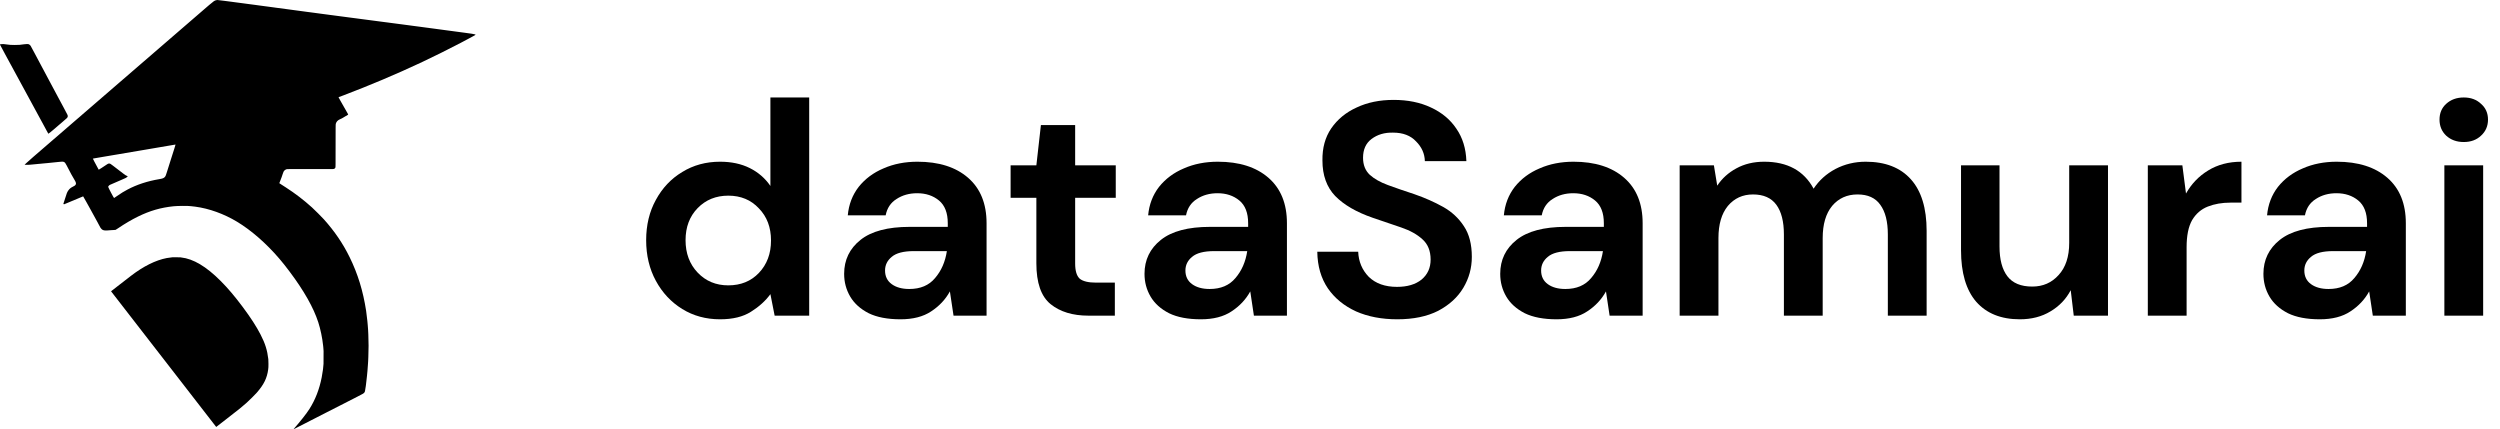
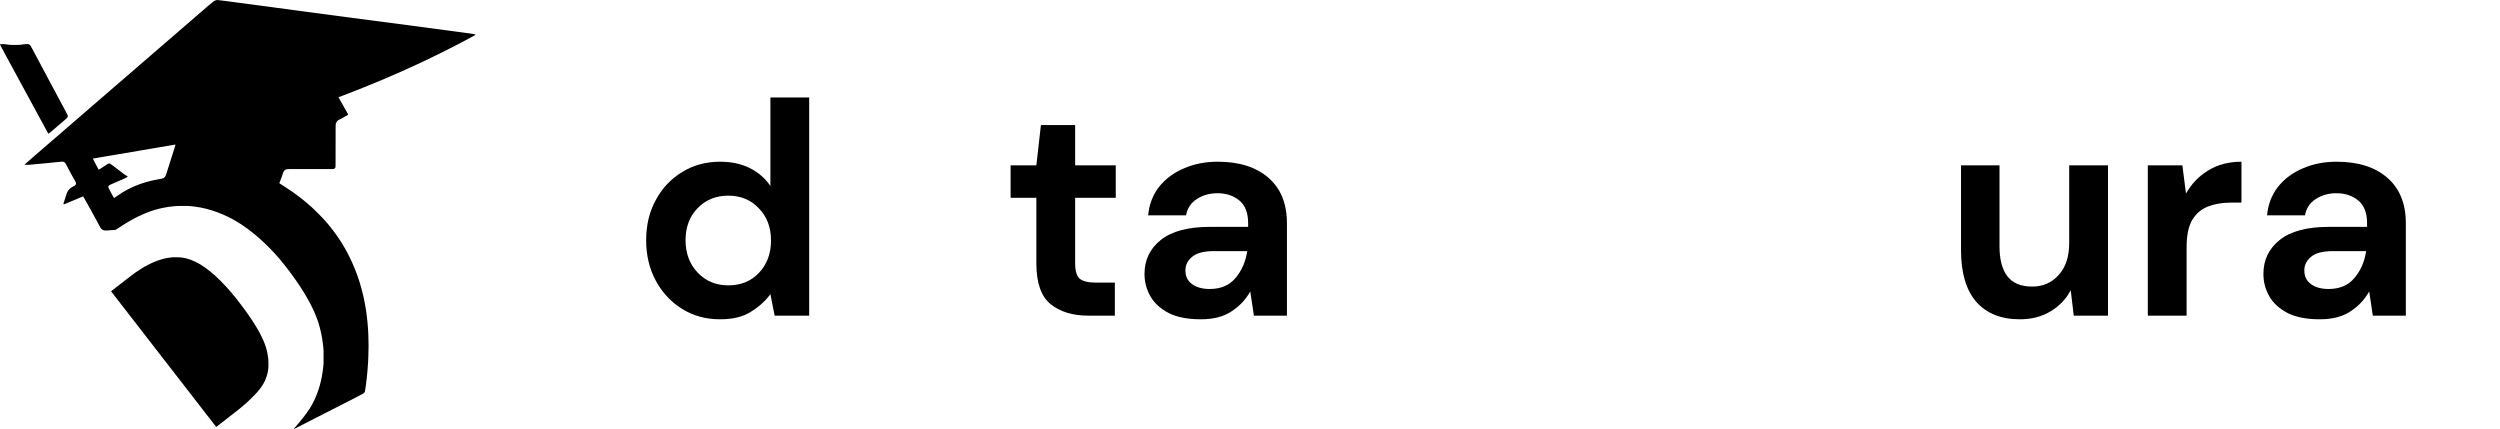
<svg xmlns="http://www.w3.org/2000/svg" width="198" height="34" viewBox="0 0 198 34" fill="none">
  <path d="M57.032 25.288C55.912 25.288 54.912 25.016 54.032 24.472C53.152 23.928 52.456 23.184 51.944 22.24C51.432 21.296 51.176 20.224 51.176 19.024C51.176 17.824 51.432 16.76 51.944 15.832C52.456 14.888 53.152 14.152 54.032 13.624C54.912 13.08 55.912 12.808 57.032 12.808C57.928 12.808 58.712 12.976 59.384 13.312C60.056 13.648 60.6 14.12 61.016 14.728V7.72H64.088V25H61.352L61.016 23.296C60.632 23.824 60.12 24.288 59.48 24.688C58.856 25.088 58.04 25.288 57.032 25.288ZM57.68 22.6C58.672 22.6 59.48 22.272 60.104 21.616C60.744 20.944 61.064 20.088 61.064 19.048C61.064 18.008 60.744 17.16 60.104 16.504C59.48 15.832 58.672 15.496 57.68 15.496C56.704 15.496 55.896 15.824 55.256 16.48C54.616 17.136 54.296 17.984 54.296 19.024C54.296 20.064 54.616 20.92 55.256 21.592C55.896 22.264 56.704 22.6 57.68 22.6Z" fill="black" />
-   <path d="M71.32 25.288C70.296 25.288 69.456 25.128 68.8 24.808C68.144 24.472 67.656 24.032 67.336 23.488C67.016 22.944 66.856 22.344 66.856 21.688C66.856 20.584 67.288 19.688 68.152 19C69.016 18.312 70.312 17.968 72.04 17.968H75.064V17.68C75.064 16.864 74.832 16.264 74.368 15.88C73.904 15.496 73.328 15.304 72.64 15.304C72.016 15.304 71.472 15.456 71.008 15.76C70.544 16.048 70.256 16.48 70.144 17.056H67.144C67.224 16.192 67.512 15.44 68.008 14.8C68.52 14.16 69.176 13.672 69.976 13.336C70.776 12.984 71.672 12.808 72.664 12.808C74.36 12.808 75.696 13.232 76.672 14.08C77.648 14.928 78.136 16.128 78.136 17.68V25H75.52L75.232 23.08C74.88 23.72 74.384 24.248 73.744 24.664C73.12 25.08 72.312 25.288 71.32 25.288ZM72.016 22.888C72.896 22.888 73.576 22.6 74.056 22.024C74.552 21.448 74.864 20.736 74.992 19.888H72.376C71.56 19.888 70.976 20.04 70.624 20.344C70.272 20.632 70.096 20.992 70.096 21.424C70.096 21.888 70.272 22.248 70.624 22.504C70.976 22.76 71.44 22.888 72.016 22.888Z" fill="black" />
  <path d="M86.208 25C84.96 25 83.96 24.696 83.208 24.088C82.456 23.48 82.08 22.4 82.08 20.848V15.664H80.04V13.096H82.08L82.44 9.904H85.152V13.096H88.368V15.664H85.152V20.872C85.152 21.448 85.272 21.848 85.512 22.072C85.768 22.28 86.2 22.384 86.808 22.384H88.296V25H86.208Z" fill="black" />
  <path d="M95.109 25.288C94.085 25.288 93.245 25.128 92.589 24.808C91.933 24.472 91.445 24.032 91.125 23.488C90.805 22.944 90.645 22.344 90.645 21.688C90.645 20.584 91.077 19.688 91.941 19C92.805 18.312 94.101 17.968 95.829 17.968H98.853V17.68C98.853 16.864 98.621 16.264 98.157 15.88C97.693 15.496 97.117 15.304 96.429 15.304C95.805 15.304 95.261 15.456 94.797 15.76C94.333 16.048 94.045 16.48 93.933 17.056H90.933C91.013 16.192 91.301 15.44 91.797 14.8C92.309 14.16 92.965 13.672 93.765 13.336C94.565 12.984 95.461 12.808 96.453 12.808C98.149 12.808 99.485 13.232 100.461 14.08C101.437 14.928 101.925 16.128 101.925 17.68V25H99.309L99.021 23.08C98.669 23.72 98.173 24.248 97.533 24.664C96.909 25.08 96.101 25.288 95.109 25.288ZM95.805 22.888C96.685 22.888 97.365 22.6 97.845 22.024C98.341 21.448 98.653 20.736 98.781 19.888H96.165C95.349 19.888 94.765 20.04 94.413 20.344C94.061 20.632 93.885 20.992 93.885 21.424C93.885 21.888 94.061 22.248 94.413 22.504C94.765 22.76 95.229 22.888 95.805 22.888Z" fill="black" />
-   <path d="M110.665 25.288C109.433 25.288 108.345 25.08 107.401 24.664C106.457 24.232 105.713 23.624 105.169 22.84C104.625 22.04 104.345 21.072 104.329 19.936H107.569C107.601 20.72 107.881 21.384 108.409 21.928C108.953 22.456 109.697 22.72 110.641 22.72C111.457 22.72 112.105 22.528 112.585 22.144C113.065 21.744 113.305 21.216 113.305 20.56C113.305 19.872 113.089 19.336 112.657 18.952C112.241 18.568 111.681 18.256 110.977 18.016C110.273 17.776 109.521 17.52 108.721 17.248C107.425 16.8 106.433 16.224 105.745 15.52C105.073 14.816 104.737 13.88 104.737 12.712C104.721 11.72 104.953 10.872 105.433 10.168C105.929 9.448 106.601 8.896 107.449 8.512C108.297 8.112 109.273 7.912 110.377 7.912C111.497 7.912 112.481 8.112 113.329 8.512C114.193 8.912 114.865 9.472 115.345 10.192C115.841 10.912 116.105 11.768 116.137 12.76H112.849C112.833 12.168 112.601 11.648 112.153 11.2C111.721 10.736 111.113 10.504 110.329 10.504C109.657 10.488 109.089 10.656 108.625 11.008C108.177 11.344 107.953 11.84 107.953 12.496C107.953 13.056 108.129 13.504 108.481 13.84C108.833 14.16 109.313 14.432 109.921 14.656C110.529 14.88 111.225 15.12 112.009 15.376C112.841 15.664 113.601 16 114.289 16.384C114.977 16.768 115.529 17.28 115.945 17.92C116.361 18.544 116.569 19.352 116.569 20.344C116.569 21.224 116.345 22.04 115.897 22.792C115.449 23.544 114.785 24.152 113.905 24.616C113.025 25.064 111.945 25.288 110.665 25.288Z" fill="black" />
-   <path d="M123.281 25.288C122.257 25.288 121.417 25.128 120.761 24.808C120.105 24.472 119.617 24.032 119.297 23.488C118.977 22.944 118.817 22.344 118.817 21.688C118.817 20.584 119.249 19.688 120.113 19C120.977 18.312 122.273 17.968 124.001 17.968H127.025V17.68C127.025 16.864 126.793 16.264 126.329 15.88C125.865 15.496 125.289 15.304 124.601 15.304C123.977 15.304 123.433 15.456 122.969 15.76C122.505 16.048 122.217 16.48 122.105 17.056H119.105C119.185 16.192 119.473 15.44 119.969 14.8C120.481 14.16 121.137 13.672 121.937 13.336C122.737 12.984 123.633 12.808 124.625 12.808C126.321 12.808 127.657 13.232 128.633 14.08C129.609 14.928 130.097 16.128 130.097 17.68V25H127.481L127.193 23.08C126.841 23.72 126.345 24.248 125.705 24.664C125.081 25.08 124.273 25.288 123.281 25.288ZM123.977 22.888C124.857 22.888 125.537 22.6 126.017 22.024C126.513 21.448 126.825 20.736 126.953 19.888H124.337C123.521 19.888 122.937 20.04 122.585 20.344C122.233 20.632 122.057 20.992 122.057 21.424C122.057 21.888 122.233 22.248 122.585 22.504C122.937 22.76 123.401 22.888 123.977 22.888Z" fill="black" />
-   <path d="M133.029 25V13.096H135.741L136.005 14.704C136.389 14.128 136.893 13.672 137.517 13.336C138.157 12.984 138.893 12.808 139.725 12.808C141.565 12.808 142.869 13.52 143.637 14.944C144.069 14.288 144.645 13.768 145.365 13.384C146.101 13 146.901 12.808 147.765 12.808C149.317 12.808 150.509 13.272 151.341 14.2C152.173 15.128 152.589 16.488 152.589 18.28V25H149.517V18.568C149.517 17.544 149.317 16.76 148.917 16.216C148.533 15.672 147.933 15.4 147.117 15.4C146.285 15.4 145.613 15.704 145.101 16.312C144.605 16.92 144.357 17.768 144.357 18.856V25H141.285V18.568C141.285 17.544 141.085 16.76 140.685 16.216C140.285 15.672 139.669 15.4 138.837 15.4C138.021 15.4 137.357 15.704 136.845 16.312C136.349 16.92 136.101 17.768 136.101 18.856V25H133.029Z" fill="black" />
  <path d="M159.969 25.288C158.481 25.288 157.329 24.824 156.513 23.896C155.713 22.968 155.313 21.608 155.313 19.816V13.096H158.361V19.528C158.361 20.552 158.569 21.336 158.985 21.88C159.401 22.424 160.057 22.696 160.953 22.696C161.801 22.696 162.497 22.392 163.041 21.784C163.601 21.176 163.881 20.328 163.881 19.24V13.096H166.953V25H164.241L164.001 22.984C163.633 23.688 163.097 24.248 162.393 24.664C161.705 25.08 160.897 25.288 159.969 25.288Z" fill="black" />
  <path d="M170.107 25V13.096H172.843L173.131 15.328C173.563 14.56 174.147 13.952 174.883 13.504C175.635 13.04 176.515 12.808 177.523 12.808V16.048H176.659C175.987 16.048 175.387 16.152 174.859 16.36C174.331 16.568 173.915 16.928 173.611 17.44C173.323 17.952 173.179 18.664 173.179 19.576V25H170.107Z" fill="black" />
  <path d="M183.727 25.288C182.703 25.288 181.863 25.128 181.207 24.808C180.551 24.472 180.062 24.032 179.742 23.488C179.422 22.944 179.263 22.344 179.263 21.688C179.263 20.584 179.695 19.688 180.559 19C181.423 18.312 182.719 17.968 184.447 17.968H187.471V17.68C187.471 16.864 187.239 16.264 186.775 15.88C186.311 15.496 185.734 15.304 185.046 15.304C184.422 15.304 183.879 15.456 183.415 15.76C182.951 16.048 182.663 16.48 182.551 17.056H179.551C179.631 16.192 179.919 15.44 180.415 14.8C180.927 14.16 181.583 13.672 182.383 13.336C183.183 12.984 184.078 12.808 185.07 12.808C186.766 12.808 188.103 13.232 189.079 14.08C190.055 14.928 190.542 16.128 190.542 17.68V25H187.927L187.639 23.08C187.287 23.72 186.791 24.248 186.151 24.664C185.527 25.08 184.719 25.288 183.727 25.288ZM184.423 22.888C185.303 22.888 185.982 22.6 186.462 22.024C186.958 21.448 187.271 20.736 187.399 19.888H184.783C183.967 19.888 183.383 20.04 183.031 20.344C182.679 20.632 182.503 20.992 182.503 21.424C182.503 21.888 182.679 22.248 183.031 22.504C183.383 22.76 183.847 22.888 184.423 22.888Z" fill="black" />
-   <path d="M195.13 11.248C194.57 11.248 194.106 11.08 193.738 10.744C193.386 10.408 193.21 9.984 193.21 9.472C193.21 8.96 193.386 8.544 193.738 8.224C194.106 7.888 194.57 7.72 195.13 7.72C195.69 7.72 196.146 7.888 196.498 8.224C196.866 8.544 197.05 8.96 197.05 9.472C197.05 9.984 196.866 10.408 196.498 10.744C196.146 11.08 195.69 11.248 195.13 11.248ZM193.594 25V13.096H196.666V25H193.594Z" fill="black" />
  <path d="M17.112 0.018C16.985 0.05 16.939 0.082 16.573 0.39C16.482 0.466 16.288 0.634 16.141 0.762C15.732 1.117 3.908 11.329 2.636 12.426C2.36 12.665 2.092 12.902 2.041 12.955L1.947 13.053L2.096 13.055C2.178 13.057 2.293 13.054 2.351 13.048C2.51 13.032 2.53 13.031 2.649 13.02C2.71 13.015 2.77 13.008 2.783 13.007C2.796 13.005 2.841 13.001 2.884 12.998C2.927 12.995 2.969 12.99 2.976 12.988C2.983 12.986 3.027 12.983 3.072 12.979C3.118 12.976 3.17 12.972 3.187 12.97C3.205 12.968 3.246 12.963 3.279 12.961C3.312 12.958 3.354 12.953 3.371 12.951C3.389 12.95 3.435 12.945 3.473 12.942C3.51 12.939 3.552 12.935 3.564 12.933C3.577 12.931 3.621 12.928 3.661 12.925C3.702 12.921 3.749 12.917 3.767 12.915C3.784 12.912 3.886 12.902 3.992 12.892C4.207 12.871 4.564 12.835 4.668 12.823C4.91 12.794 4.987 12.795 5.064 12.828C5.14 12.861 5.189 12.923 5.279 13.103C5.407 13.357 5.538 13.607 5.65 13.811C5.725 13.946 5.878 14.212 5.929 14.294C5.965 14.351 5.998 14.428 6.011 14.48C6.027 14.551 6.012 14.608 5.958 14.667C5.925 14.703 5.893 14.725 5.796 14.772C5.615 14.862 5.524 14.933 5.425 15.065C5.325 15.197 5.266 15.341 5.165 15.692C5.128 15.819 5.08 15.968 5.058 16.025C5.036 16.081 5.018 16.131 5.018 16.135C5.018 16.145 5.056 16.184 5.065 16.184C5.068 16.184 5.178 16.139 5.308 16.084C6.376 15.635 6.583 15.549 6.586 15.551C6.595 15.562 6.698 15.742 6.834 15.986C6.921 16.143 7.073 16.416 7.171 16.593C7.352 16.917 7.637 17.437 7.714 17.582C7.737 17.625 7.779 17.705 7.809 17.761C7.959 18.049 7.973 18.071 8.04 18.137C8.125 18.223 8.224 18.256 8.392 18.255C8.455 18.254 8.516 18.252 8.526 18.25C8.536 18.248 8.599 18.243 8.664 18.239C8.73 18.236 8.785 18.231 8.788 18.23C8.791 18.229 8.87 18.224 8.963 18.22C9.057 18.216 9.142 18.211 9.153 18.206C9.164 18.202 9.255 18.143 9.356 18.076C9.88 17.72 10.43 17.397 10.926 17.154C11.88 16.687 12.728 16.442 13.75 16.336C14.072 16.303 14.896 16.296 15.089 16.326C15.101 16.328 15.144 16.332 15.184 16.336C15.273 16.343 15.284 16.344 15.465 16.368C16.563 16.513 17.737 16.937 18.774 17.561C19.887 18.231 21.076 19.268 22.098 20.458C22.379 20.785 22.611 21.077 22.932 21.504C24.073 23.025 24.828 24.358 25.207 25.523C25.381 26.059 25.53 26.777 25.59 27.362C25.596 27.418 25.602 27.476 25.604 27.491C25.606 27.506 25.609 27.558 25.613 27.606C25.617 27.654 25.622 27.743 25.627 27.804C25.634 27.917 25.631 28.735 25.623 28.811C25.62 28.834 25.614 28.908 25.608 28.976C25.603 29.044 25.595 29.132 25.59 29.169C25.585 29.207 25.579 29.262 25.576 29.289C25.564 29.398 25.514 29.707 25.479 29.887C25.294 30.83 24.972 31.66 24.506 32.393C24.272 32.761 23.787 33.376 23.25 33.988C23.233 34.006 23.238 34.005 23.291 33.977C23.324 33.96 23.524 33.857 23.737 33.749C23.949 33.642 24.153 33.539 24.188 33.52C24.224 33.5 24.381 33.42 24.537 33.34C24.694 33.26 24.893 33.159 24.979 33.115C25.225 32.988 25.507 32.843 25.797 32.696C26.096 32.545 26.42 32.379 26.707 32.232C26.814 32.178 27.033 32.066 27.195 31.984C27.357 31.901 27.547 31.804 27.618 31.767C27.689 31.731 27.887 31.63 28.059 31.542C28.795 31.169 28.818 31.155 28.869 31.07C28.881 31.048 28.897 31.013 28.904 30.992C28.916 30.961 28.947 30.767 28.97 30.586C28.972 30.568 28.982 30.489 28.992 30.411C29.008 30.291 29.042 29.985 29.062 29.795C29.065 29.767 29.069 29.728 29.071 29.707C29.079 29.63 29.093 29.484 29.099 29.418C29.101 29.38 29.106 29.331 29.108 29.308C29.117 29.207 29.135 28.955 29.145 28.802C29.147 28.754 29.152 28.693 29.154 28.668C29.156 28.643 29.16 28.552 29.164 28.466C29.167 28.38 29.171 28.293 29.172 28.273C29.178 28.199 29.191 27.588 29.191 27.385C29.191 27.17 29.178 26.575 29.172 26.503C29.17 26.48 29.167 26.399 29.163 26.323C29.16 26.247 29.156 26.164 29.154 26.139C29.152 26.113 29.147 26.056 29.145 26.011C29.142 25.965 29.137 25.907 29.135 25.882C29.134 25.856 29.129 25.803 29.126 25.762C29.121 25.678 29.114 25.611 29.099 25.463C29.097 25.44 29.092 25.399 29.089 25.371C29.074 25.196 29.022 24.786 28.997 24.617C28.753 23.037 28.341 21.697 27.697 20.382C27.16 19.286 26.504 18.322 25.654 17.374C25.482 17.183 24.911 16.612 24.709 16.429C24.067 15.848 23.371 15.315 22.633 14.84C22.528 14.771 22.378 14.675 22.3 14.626C22.224 14.578 22.152 14.53 22.141 14.521L22.122 14.506L22.187 14.34C22.291 14.079 22.34 13.943 22.386 13.791C22.409 13.714 22.442 13.626 22.459 13.595C22.514 13.496 22.604 13.427 22.716 13.398C22.753 13.387 23.006 13.386 24.031 13.389C26.301 13.396 26.407 13.396 26.456 13.376C26.505 13.358 26.539 13.324 26.562 13.273C26.578 13.238 26.579 13.155 26.579 11.549C26.58 9.996 26.581 9.857 26.595 9.804C26.641 9.634 26.747 9.522 26.938 9.44C26.978 9.423 27.042 9.393 27.08 9.374C27.154 9.337 27.555 9.098 27.573 9.081C27.581 9.073 27.565 9.037 27.51 8.942C27.47 8.871 27.359 8.676 27.264 8.51C27.169 8.342 27.029 8.096 26.952 7.962C26.876 7.826 26.813 7.712 26.813 7.707C26.813 7.701 26.822 7.694 26.834 7.69C26.845 7.687 27.01 7.625 27.2 7.553C29.292 6.758 31.397 5.869 33.274 4.987C33.324 4.963 33.425 4.917 33.499 4.882C34.343 4.485 35.65 3.836 36.479 3.399C36.537 3.368 36.624 3.323 36.672 3.297C36.754 3.254 36.787 3.236 36.957 3.145C36.995 3.125 37.082 3.079 37.15 3.042C37.218 3.006 37.366 2.926 37.479 2.865C37.713 2.738 37.707 2.749 37.555 2.708C37.469 2.685 37.368 2.669 36.791 2.592C36.637 2.571 36.466 2.548 36.41 2.541C36.355 2.534 36.234 2.517 36.143 2.505C36.052 2.492 35.911 2.474 35.83 2.463C35.494 2.419 35.405 2.407 35.348 2.399C35.314 2.394 35.271 2.388 35.251 2.386C35.231 2.383 35.154 2.373 35.081 2.363C35.007 2.352 34.898 2.337 34.837 2.33C34.618 2.301 34.32 2.262 34.226 2.248C34.172 2.24 34.104 2.232 34.074 2.228C34.044 2.225 34.012 2.221 34.005 2.219C33.998 2.217 33.954 2.211 33.908 2.205C33.863 2.2 33.815 2.193 33.803 2.192C33.78 2.188 33.446 2.144 33.246 2.117C33.141 2.104 32.91 2.073 32.833 2.063C32.814 2.06 32.735 2.049 32.658 2.04C32.582 2.03 32.507 2.02 32.491 2.017C32.475 2.015 32.412 2.007 32.349 1.998C32.286 1.99 32.162 1.974 32.074 1.962C31.985 1.95 31.892 1.938 31.867 1.934C31.842 1.931 31.746 1.919 31.655 1.907C31.564 1.895 31.39 1.872 31.269 1.856C31.148 1.84 30.99 1.819 30.919 1.81C30.849 1.8 30.758 1.788 30.717 1.783C30.632 1.772 30.417 1.745 30.221 1.719C30.145 1.709 30.002 1.69 29.903 1.677C29.805 1.664 29.709 1.651 29.692 1.649C29.674 1.646 29.612 1.638 29.554 1.631C29.396 1.61 29.186 1.583 29.066 1.567C28.962 1.553 28.633 1.51 28.57 1.502C28.552 1.5 28.473 1.489 28.395 1.479C28.317 1.469 28.241 1.458 28.225 1.456C28.183 1.45 28.045 1.433 28.009 1.428C27.931 1.418 27.595 1.374 27.457 1.356C27.404 1.348 27.342 1.34 27.319 1.337C27.275 1.332 27.24 1.327 26.965 1.291C26.747 1.262 26.515 1.232 26.473 1.226C26.456 1.223 26.41 1.218 26.372 1.212C26.334 1.208 26.241 1.196 26.165 1.186C26.089 1.174 26.01 1.164 25.99 1.162C25.957 1.158 25.82 1.14 25.392 1.083C25.317 1.072 25.223 1.06 25.185 1.055C25.066 1.039 24.985 1.028 24.917 1.019C24.88 1.014 24.755 0.998 24.638 0.982C24.522 0.967 24.379 0.948 24.321 0.941C24.263 0.933 24.157 0.919 24.087 0.909C23.975 0.894 23.599 0.842 23.503 0.831C23.465 0.825 22.891 0.749 22.748 0.729C22.49 0.694 21.884 0.614 21.852 0.61C21.813 0.604 21.757 0.597 21.718 0.591C21.706 0.59 21.614 0.577 21.516 0.564C21.418 0.551 21.277 0.533 21.203 0.522C21.13 0.512 20.992 0.494 20.895 0.481C20.654 0.449 20.668 0.451 20.55 0.435C20.492 0.427 20.433 0.419 20.417 0.417C20.402 0.415 20.297 0.401 20.183 0.385C19.956 0.355 19.793 0.333 19.686 0.32C19.566 0.305 19.545 0.302 19.484 0.293C19.451 0.288 19.341 0.273 19.24 0.26C19.139 0.247 18.967 0.224 18.858 0.21C18.75 0.195 18.547 0.168 18.408 0.15C17.928 0.087 17.879 0.081 17.81 0.072C17.44 0.021 17.247 -0.002 17.214 0C17.192 0.001 17.146 0.009 17.112 0.018ZM13.898 11.463C13.895 11.473 13.859 11.594 13.819 11.733C13.739 12.001 13.718 12.066 13.537 12.618C13.384 13.088 13.306 13.331 13.225 13.609C13.152 13.857 13.115 13.947 13.059 14.013C12.98 14.105 12.878 14.145 12.618 14.188C11.689 14.342 10.839 14.62 10.099 15.013C9.796 15.174 9.621 15.282 9.265 15.527C9.144 15.61 9.04 15.681 9.034 15.684C9.014 15.691 8.567 14.841 8.567 14.797C8.567 14.777 8.614 14.708 8.648 14.678C8.662 14.666 8.696 14.646 8.724 14.633C8.825 14.587 9.287 14.385 9.593 14.256C9.965 14.097 9.991 14.084 10.067 14.014C10.12 13.967 10.124 13.96 10.108 13.954C9.984 13.909 9.962 13.895 9.754 13.74C9.467 13.524 9.141 13.275 8.95 13.124C8.864 13.056 8.776 12.992 8.752 12.98C8.659 12.933 8.588 12.941 8.486 13.01C8.257 13.166 8.177 13.219 8.009 13.325C7.837 13.433 7.818 13.444 7.81 13.428C7.799 13.409 7.624 13.082 7.457 12.769C7.399 12.659 7.353 12.567 7.356 12.564C7.359 12.562 7.408 12.551 7.466 12.541C7.523 12.531 7.692 12.503 7.841 12.477C7.99 12.452 8.22 12.413 8.351 12.39C8.483 12.368 8.715 12.329 8.866 12.303C9.018 12.277 9.275 12.234 9.436 12.207C9.598 12.179 9.828 12.14 9.947 12.12C10.066 12.1 10.285 12.062 10.434 12.037C10.583 12.012 10.815 11.973 10.949 11.95C11.084 11.927 11.327 11.886 11.492 11.858C11.656 11.831 11.878 11.793 11.984 11.774C12.091 11.756 12.273 11.726 12.389 11.705C12.757 11.643 13.298 11.551 13.598 11.499C13.757 11.473 13.891 11.45 13.895 11.449C13.899 11.448 13.9 11.455 13.898 11.463Z" fill="black" />
  <path d="M0.143 3.494C0.11 3.498 0.066 3.502 0.045 3.503C-0.03 3.508 -0.07 3.419 0.415 4.311C0.604 4.659 0.734 4.898 0.815 5.047C0.843 5.1 0.947 5.291 1.045 5.47C1.142 5.65 1.235 5.822 1.252 5.852C1.268 5.882 1.319 5.975 1.365 6.059C1.41 6.142 1.488 6.285 1.537 6.376C1.586 6.467 1.638 6.562 1.652 6.588C1.696 6.668 2.223 7.639 2.294 7.769C2.311 7.802 2.36 7.891 2.401 7.967C2.443 8.042 2.492 8.133 2.511 8.169C2.53 8.204 2.584 8.304 2.631 8.39C2.842 8.777 2.958 8.991 3.038 9.14C3.086 9.228 3.137 9.321 3.151 9.347C3.164 9.371 3.216 9.467 3.266 9.558C3.315 9.649 3.406 9.816 3.468 9.93C3.53 10.044 3.635 10.239 3.702 10.363C3.77 10.487 3.826 10.59 3.828 10.591C3.835 10.601 4.042 10.439 4.241 10.265C4.737 9.835 4.992 9.616 5.137 9.495C5.295 9.362 5.326 9.331 5.353 9.278C5.373 9.239 5.373 9.168 5.354 9.114C5.341 9.078 5.242 8.889 5.068 8.569C5.037 8.511 4.931 8.315 4.834 8.133C4.736 7.95 4.63 7.754 4.599 7.696C4.568 7.638 4.489 7.491 4.424 7.369C4.36 7.248 4.251 7.043 4.181 6.914C4.112 6.785 4.031 6.634 4.001 6.578C3.972 6.522 3.922 6.429 3.891 6.371C3.86 6.314 3.816 6.231 3.793 6.188C3.751 6.111 3.493 5.625 3.411 5.47C3.388 5.427 3.358 5.371 3.344 5.346C3.313 5.291 3.275 5.217 3.114 4.914C3.047 4.787 2.981 4.663 2.967 4.638C2.953 4.612 2.849 4.418 2.737 4.206C2.454 3.673 2.452 3.668 2.423 3.625C2.389 3.576 2.338 3.532 2.287 3.508C2.228 3.481 2.051 3.481 1.891 3.509C1.65 3.55 1.499 3.561 1.173 3.562C0.85 3.562 0.754 3.555 0.479 3.514C0.303 3.488 0.23 3.484 0.143 3.494Z" fill="black" />
  <path d="M13.671 20.374C13.572 20.382 13.317 20.418 13.207 20.438C12.327 20.607 11.366 21.084 10.37 21.848C10.098 22.058 8.82 23.047 8.807 23.059C8.796 23.07 8.799 23.077 8.827 23.111C8.844 23.133 8.987 23.316 9.143 23.518C9.3 23.721 9.829 24.403 10.319 25.036C10.809 25.668 11.273 26.266 11.349 26.365C11.426 26.463 11.68 26.792 11.916 27.096C12.346 27.651 12.865 28.32 13.126 28.656C13.203 28.757 13.332 28.922 13.411 29.024C13.858 29.602 14.376 30.269 14.582 30.535C14.711 30.702 14.917 30.966 15.038 31.124C15.279 31.435 15.582 31.825 16.292 32.742C16.547 33.071 16.819 33.421 16.895 33.52C16.971 33.618 17.054 33.724 17.079 33.756L17.123 33.814L17.156 33.789C17.174 33.776 17.206 33.751 17.226 33.736C17.246 33.72 17.532 33.498 17.86 33.244C19.026 32.34 19.107 32.276 19.539 31.893C19.724 31.73 20.207 31.248 20.342 31.094C20.904 30.447 21.148 29.949 21.241 29.257C21.259 29.125 21.262 29.059 21.262 28.825C21.262 28.66 21.259 28.508 21.251 28.448C21.17 27.74 21.002 27.204 20.64 26.503C20.307 25.856 19.851 25.151 19.222 24.309C18.593 23.466 18.042 22.817 17.47 22.245C16.332 21.104 15.312 20.498 14.351 20.391C14.323 20.388 14.291 20.383 14.278 20.38C14.251 20.375 13.731 20.369 13.671 20.374Z" fill="black" />
</svg>